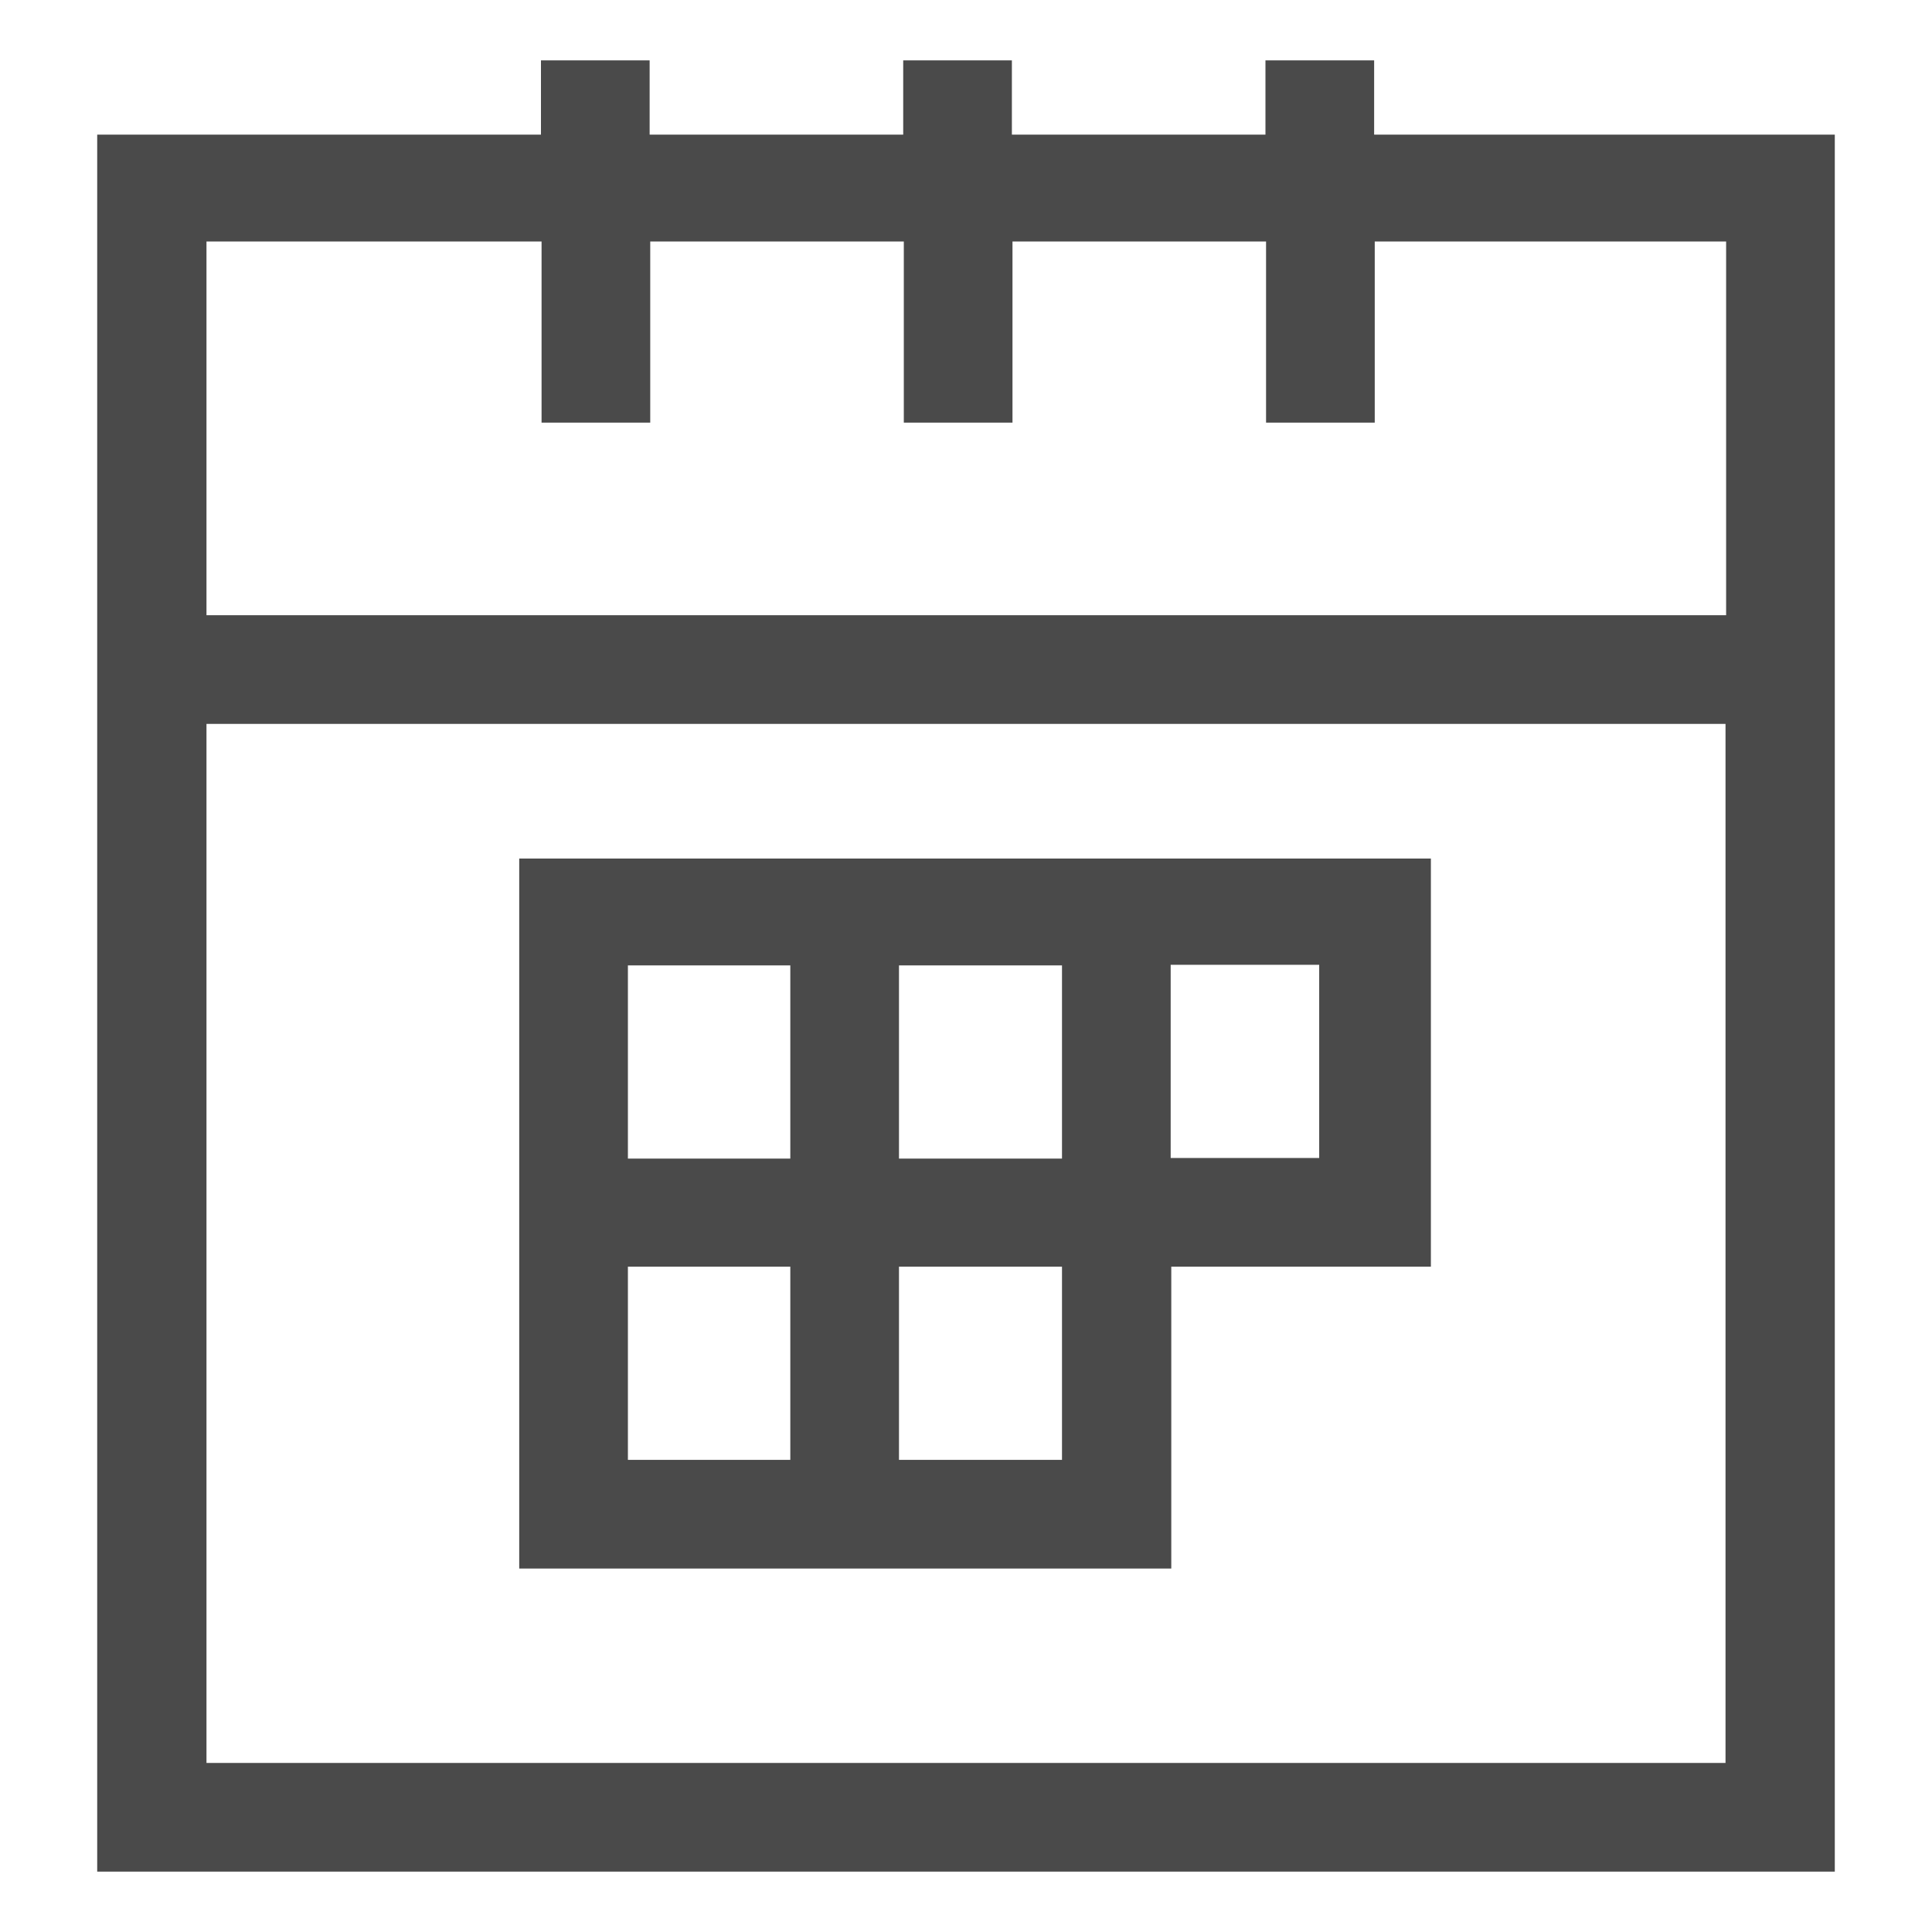
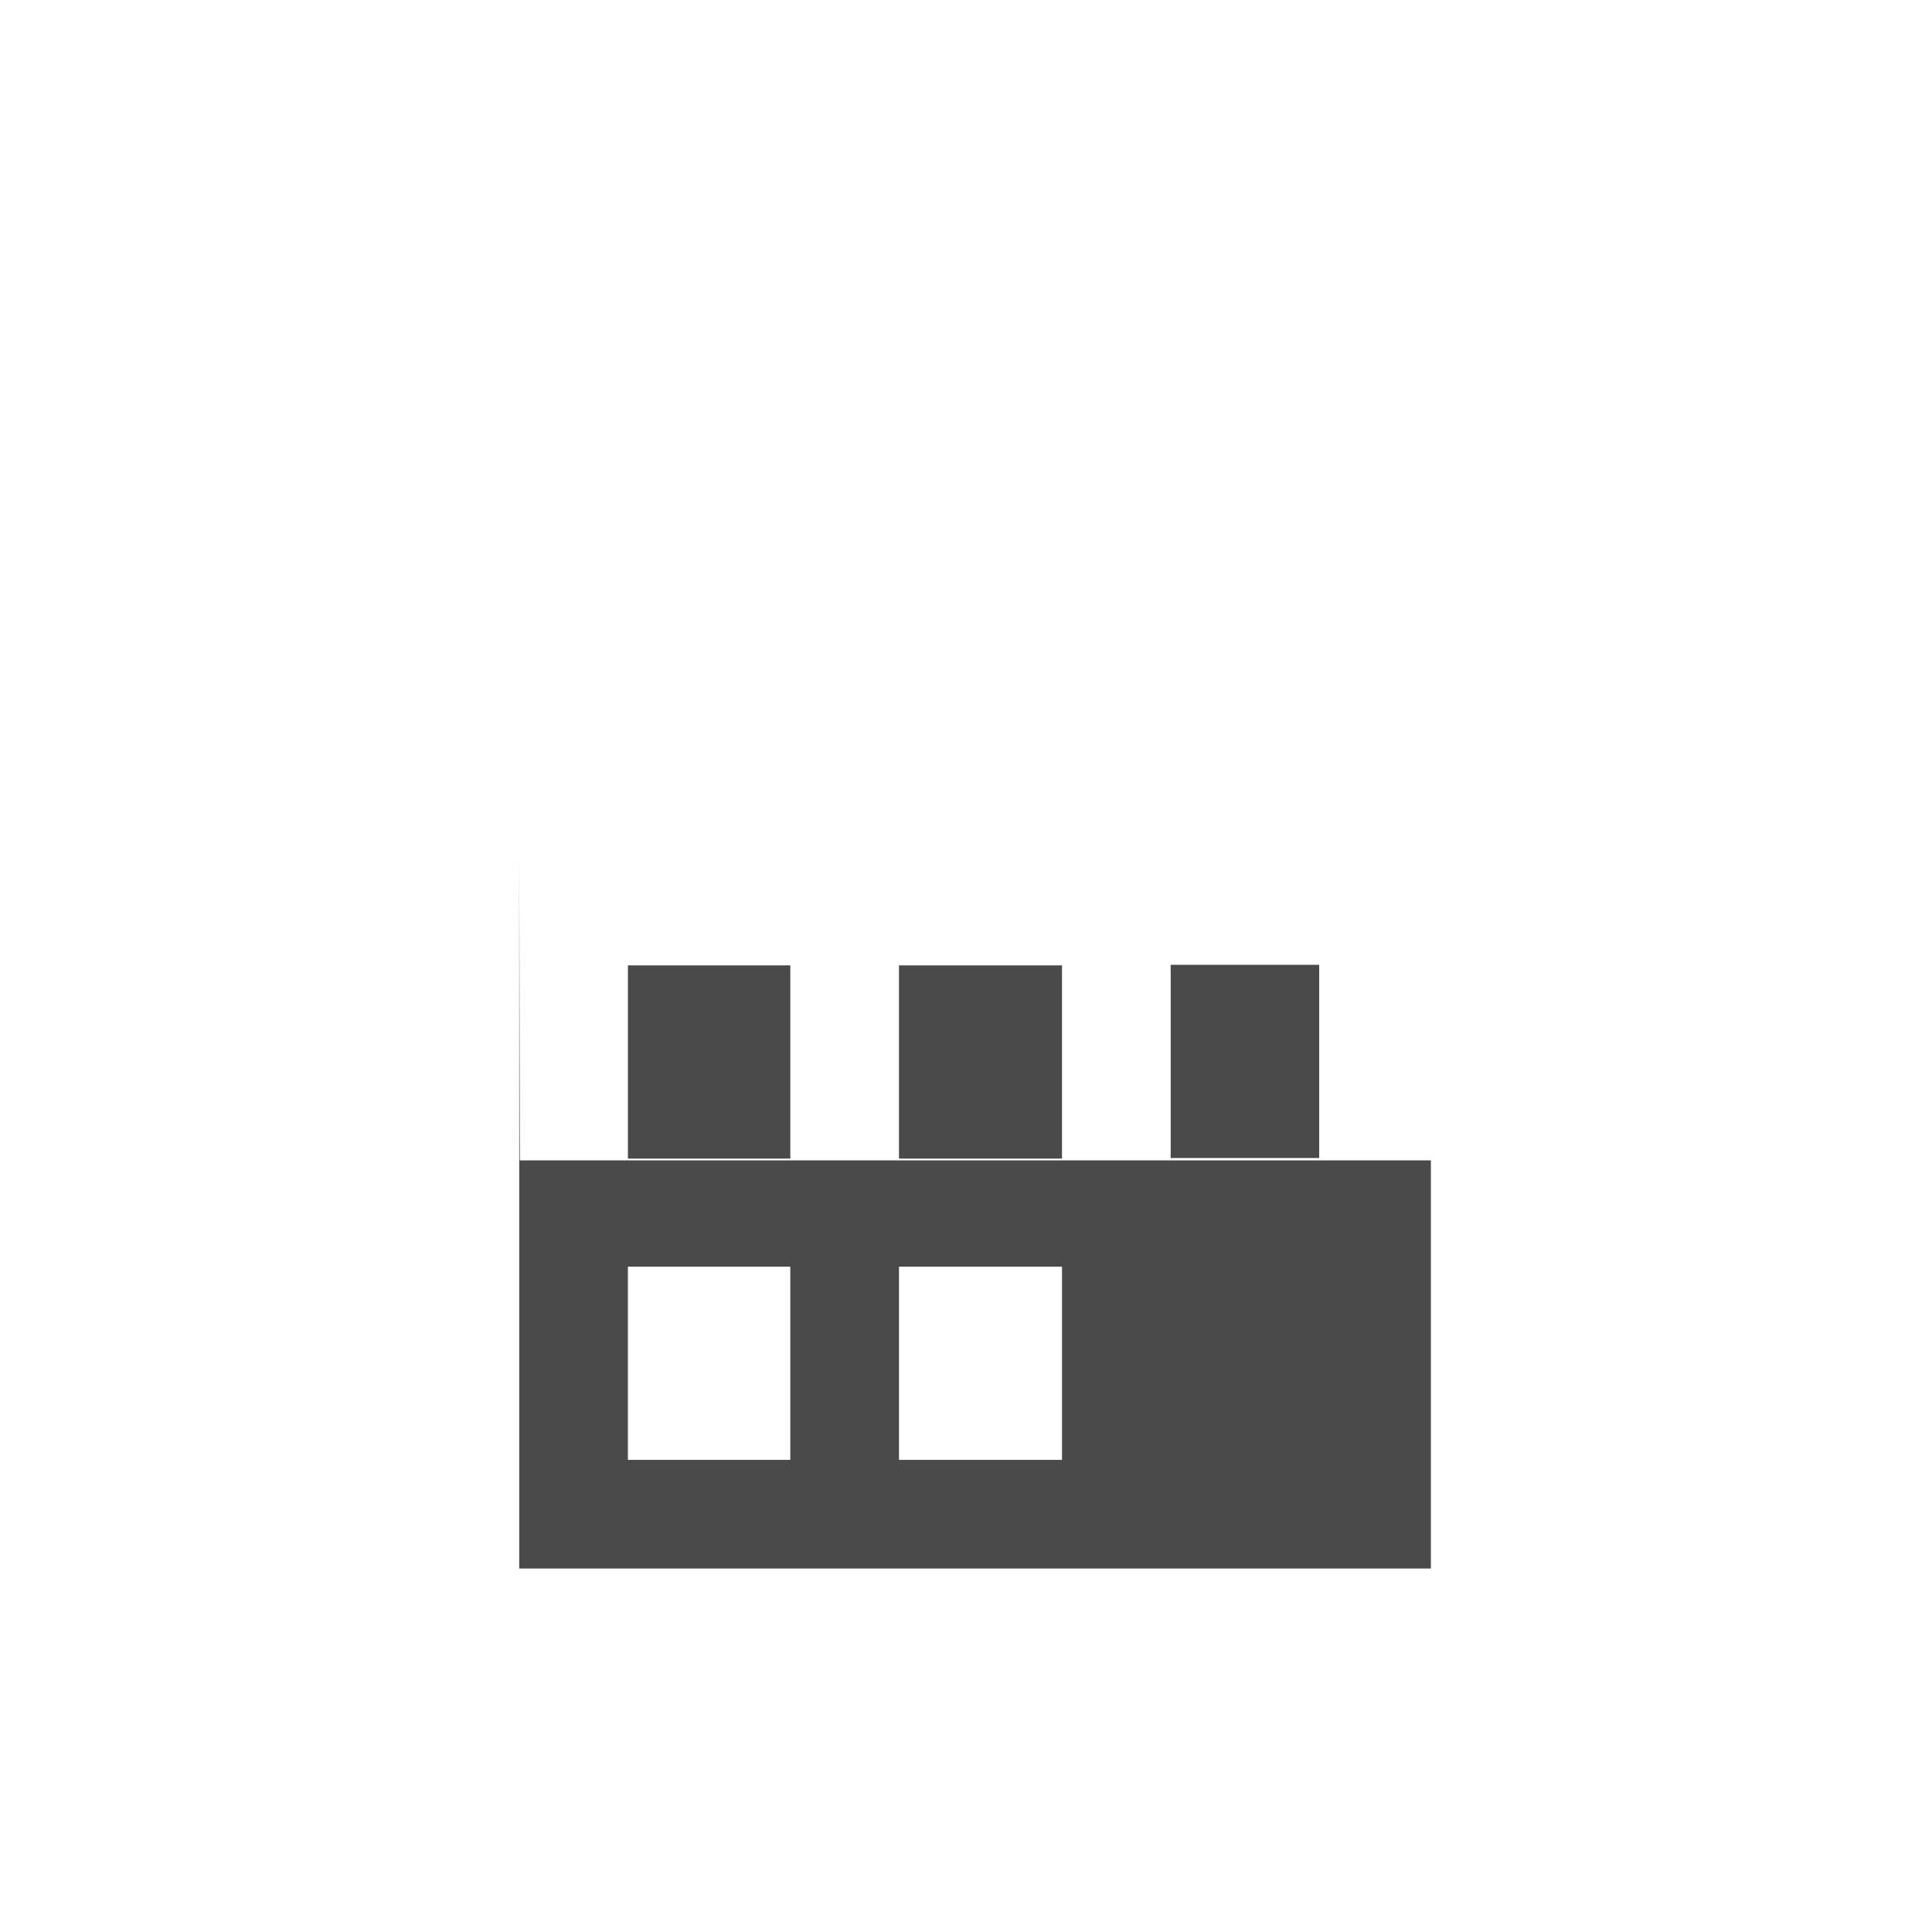
<svg xmlns="http://www.w3.org/2000/svg" id="a" viewBox="0 0 32 32" width="32" height="32">
  <defs>
    <style>
      .c {
        fill: #4a4a4a;
      }
    </style>
  </defs>
  <g id="b">
-     <path class="c" d="m22.76,2.23v-1.23h-1.8v1.23h-4.2v-1.23h-1.8v1.23h-4.2v-1.23h-1.8v1.23H1.61v28.77h28.78V2.23h-7.63Zm5.82,26.97H3.42V11.99h25.16v17.21Zm0-19.01H3.42V4h5.55v3h1.8v-3h4.2v3h1.8v-3h4.2v3h1.8v-3h5.82v6.19Z" />
-     <path class="c" d="m8.6,14.22v11.76h10.8v-5h4.3v-6.76h-15.09Zm8.99,1.77v3.2h-2.7v-3.2h2.7Zm-4.5,0v3.2h-2.69v-3.2h2.69Zm-2.69,8.19v-3.2h2.69v3.2h-2.69Zm4.49,0v-3.2h2.7v3.2h-2.7Zm6.96-5h-2.46v-3.2h2.46v3.2Z" />
+     <path class="c" d="m8.6,14.22v11.76h10.8h4.3v-6.76h-15.09Zm8.99,1.77v3.2h-2.7v-3.2h2.7Zm-4.5,0v3.2h-2.69v-3.2h2.69Zm-2.69,8.19v-3.2h2.69v3.2h-2.69Zm4.49,0v-3.2h2.7v3.2h-2.7Zm6.96-5h-2.46v-3.2h2.46v3.2Z" />
  </g>
</svg>